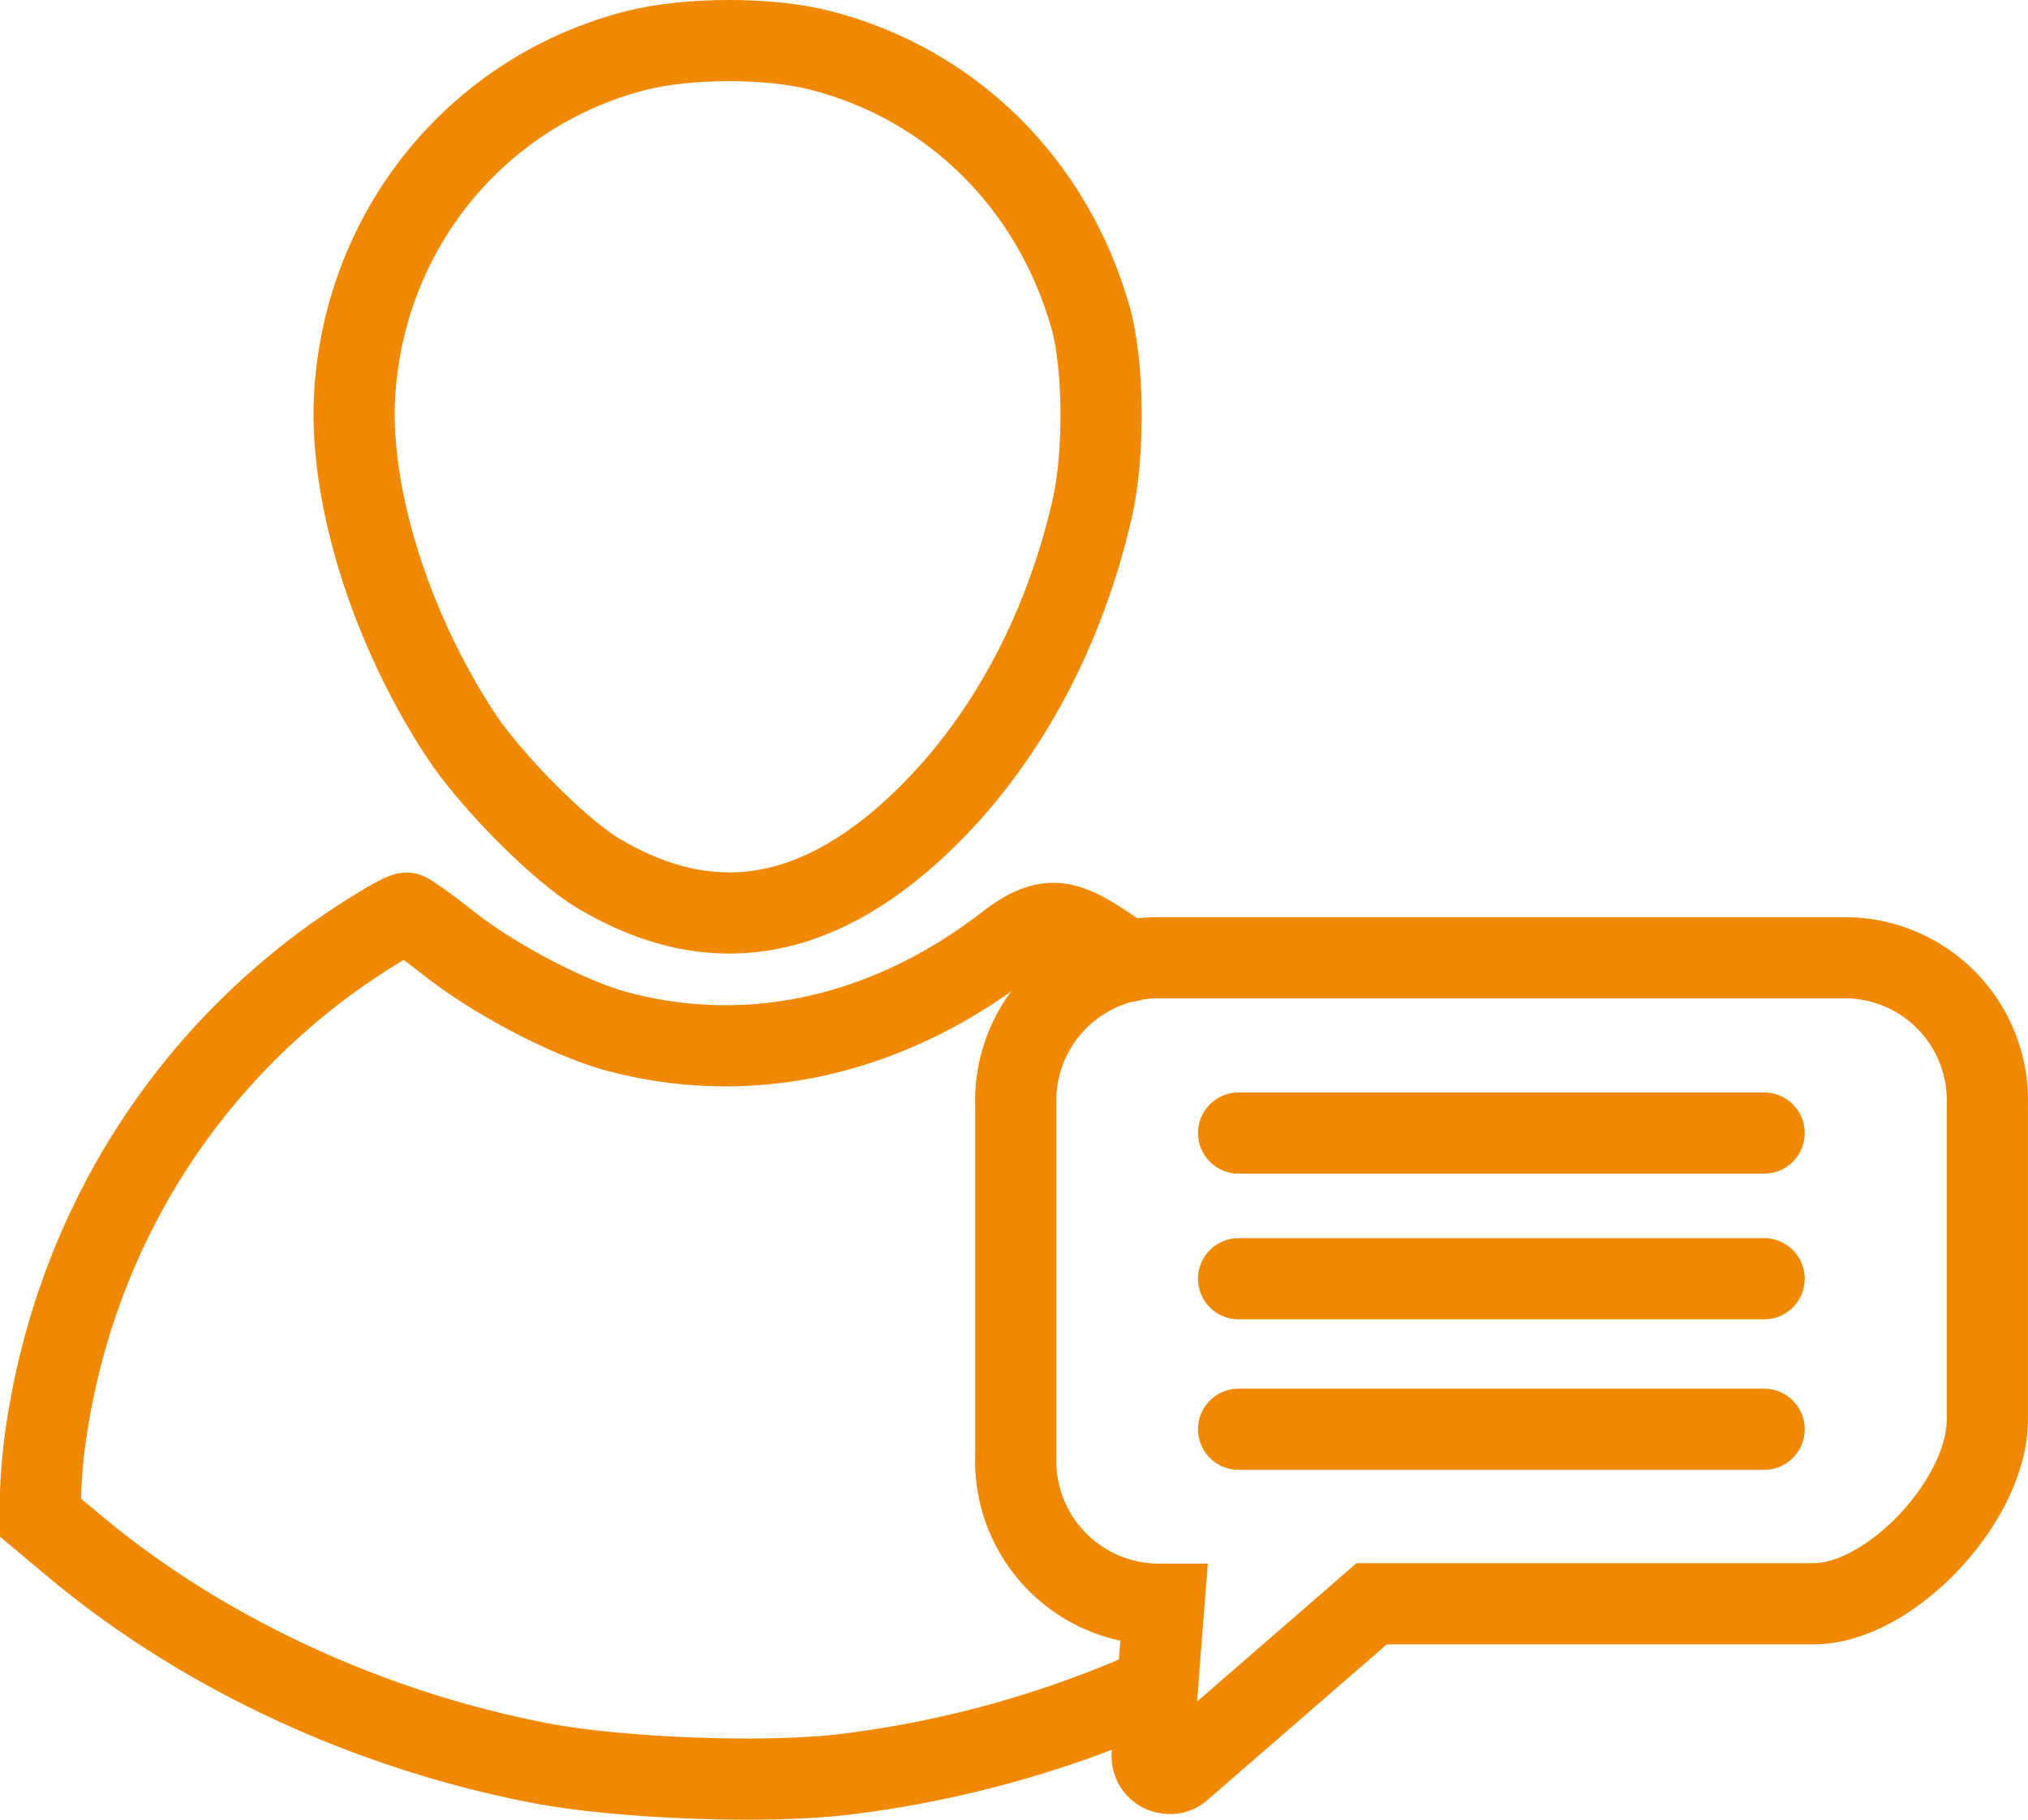
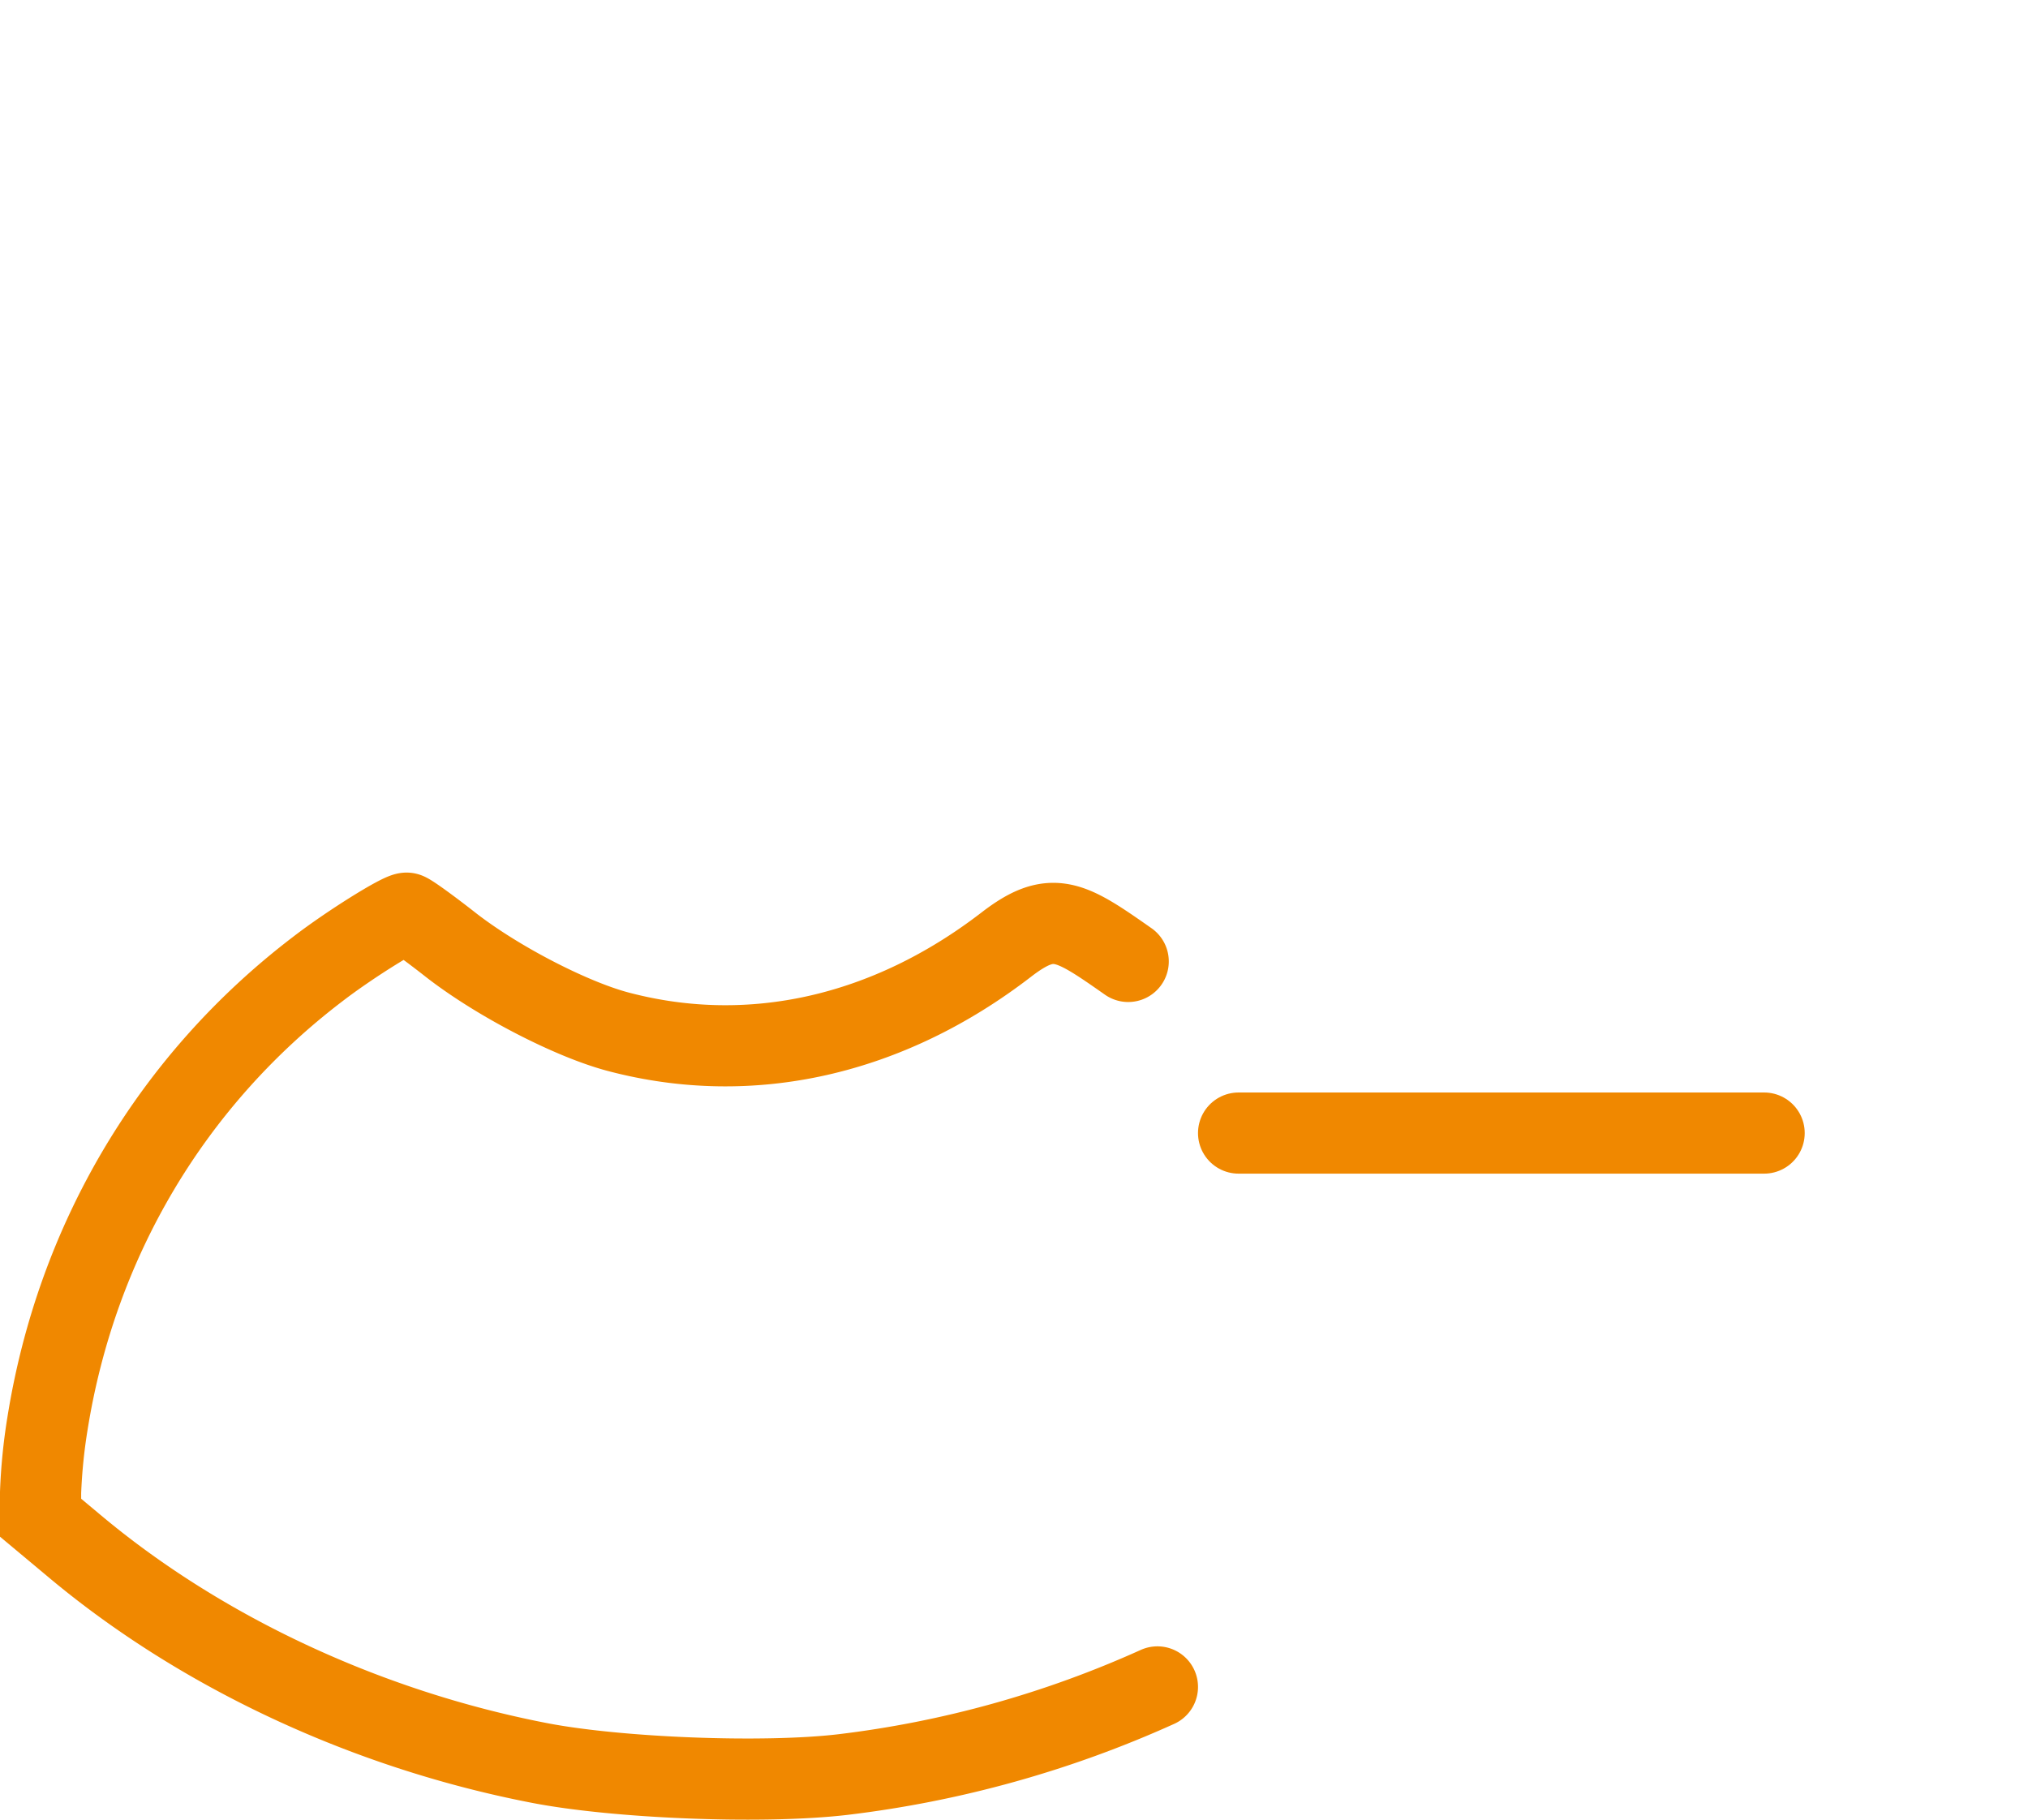
<svg xmlns="http://www.w3.org/2000/svg" id="Layer_1" data-name="Layer 1" viewBox="0 0 499.72 448.47">
  <defs>
    <style>.cls-1{fill:none;stroke:#f08800;stroke-linecap:round;stroke-miterlimit:10;stroke-width:20px;}</style>
  </defs>
  <path class="cls-1" d="M286.2,416.9a264.64,264.64,0,0,1-77.5,21.6c-19.5,2.3-55.6.9-75-2.9C91,427.3,50.1,408.1,18.9,381.8L11,375.2V369a137.85,137.85,0,0,1,1.7-17c7.2-45.1,30.7-84.7,66.7-112.1,7.8-6,20.2-13.7,21.8-13.7.5,0,5.5,3.6,11.1,8,11.5,8.9,29.7,18.3,41.3,21.3,32.5,8.5,66.2.9,95.3-21.5,11.4-8.8,15.7-6,30.1,4.1" transform="translate(-1 -1.15)" />
-   <path class="cls-1" d="M270.2,126.2c-6.8,30-20.9,56.5-40.4,75.9-26.4,26.2-53.2,31-81.2,14.4-9.6-5.7-26.4-22.6-34.1-34.2-17.7-27-28-60.7-26-85.5,3.1-40.2,30.7-73.3,69.2-83.2,12.6-3.2,32.5-3.3,45.2-.1,32.4,8.2,57.4,32.8,66.8,65.8C273,90.9,273.2,112.7,270.2,126.2Z" transform="translate(-1 -1.15)" />
-   <path class="cls-1" d="M490.7,273.5V351c0,20-24,45.4-42.8,45.4H339l-47,40.8a3.79,3.79,0,0,1-3.1,1,4.23,4.23,0,0,1-4-4.4h0v-.1l2.9-37.2h-2.3a35.31,35.31,0,0,1-34.2-36.4V273.5a35.22,35.22,0,0,1,34.2-36.3h171A35.16,35.16,0,0,1,490.7,273.5Z" transform="translate(-1 -1.15)" />
  <line class="cls-1" x1="305.2" y1="279.25" x2="434.7" y2="279.25" />
-   <line class="cls-1" x1="305.2" y1="315.15" x2="434.7" y2="315.15" />
-   <line class="cls-1" x1="305.2" y1="352.25" x2="434.7" y2="352.25" />
</svg>